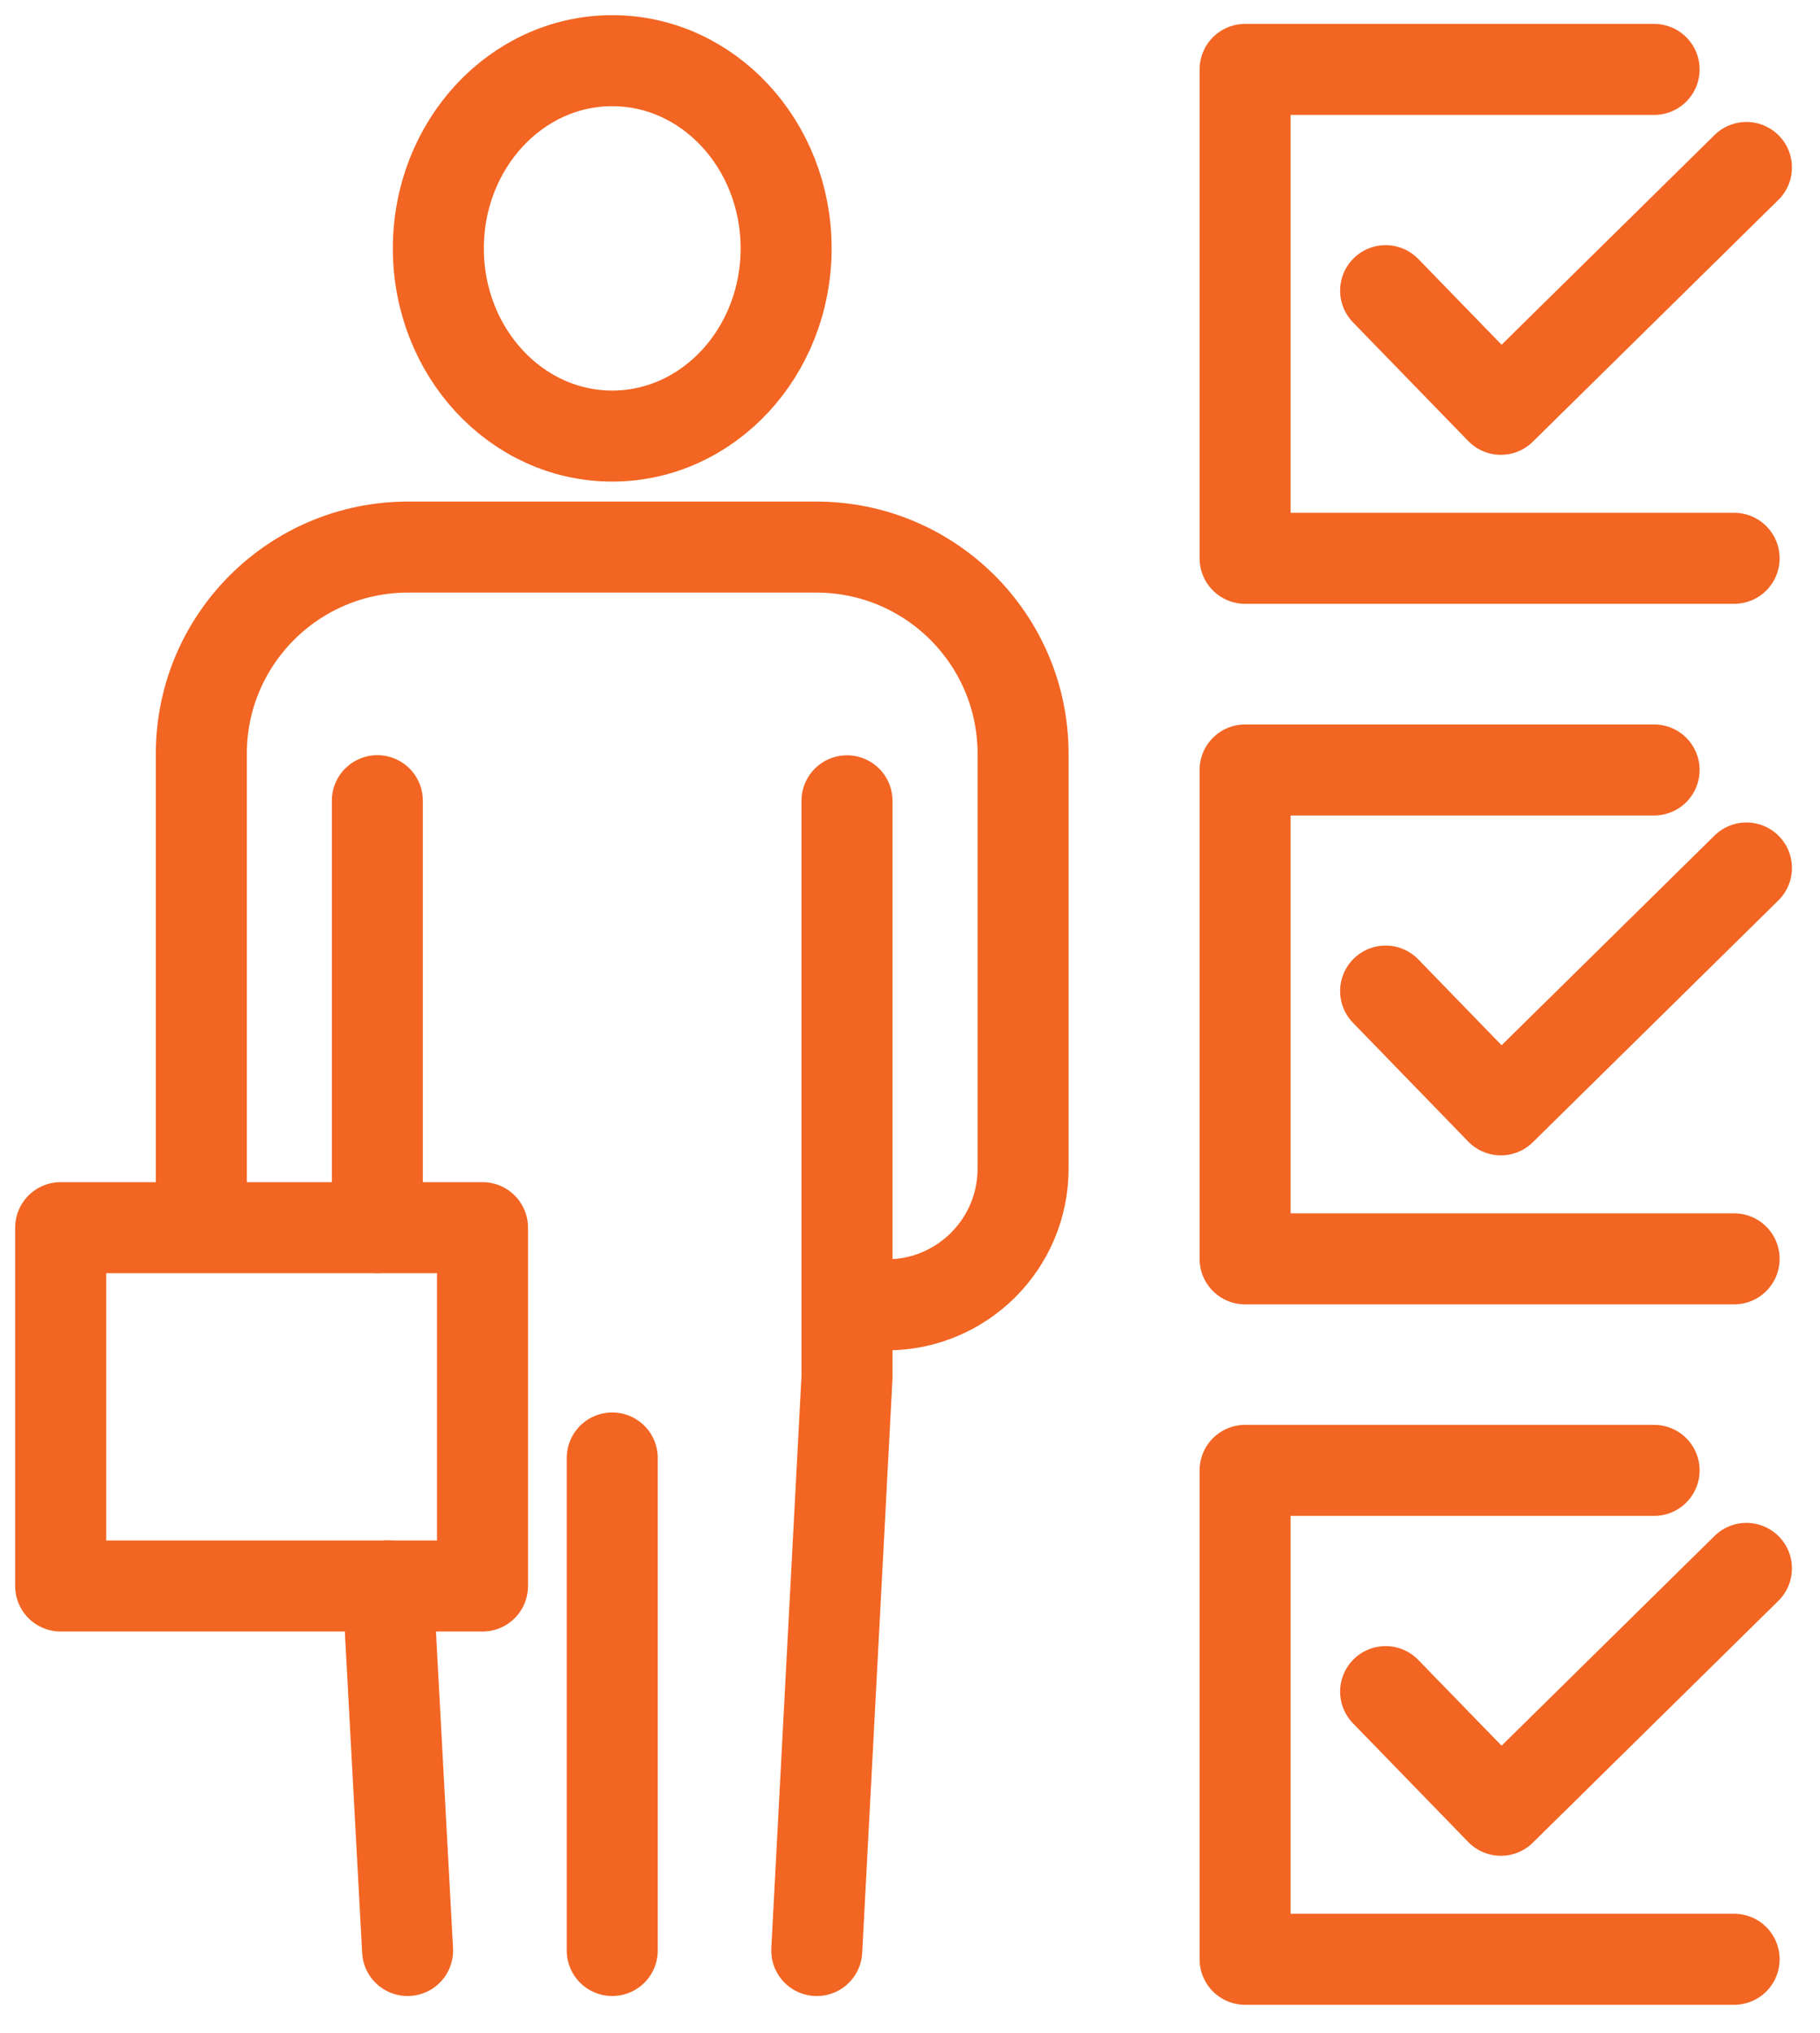
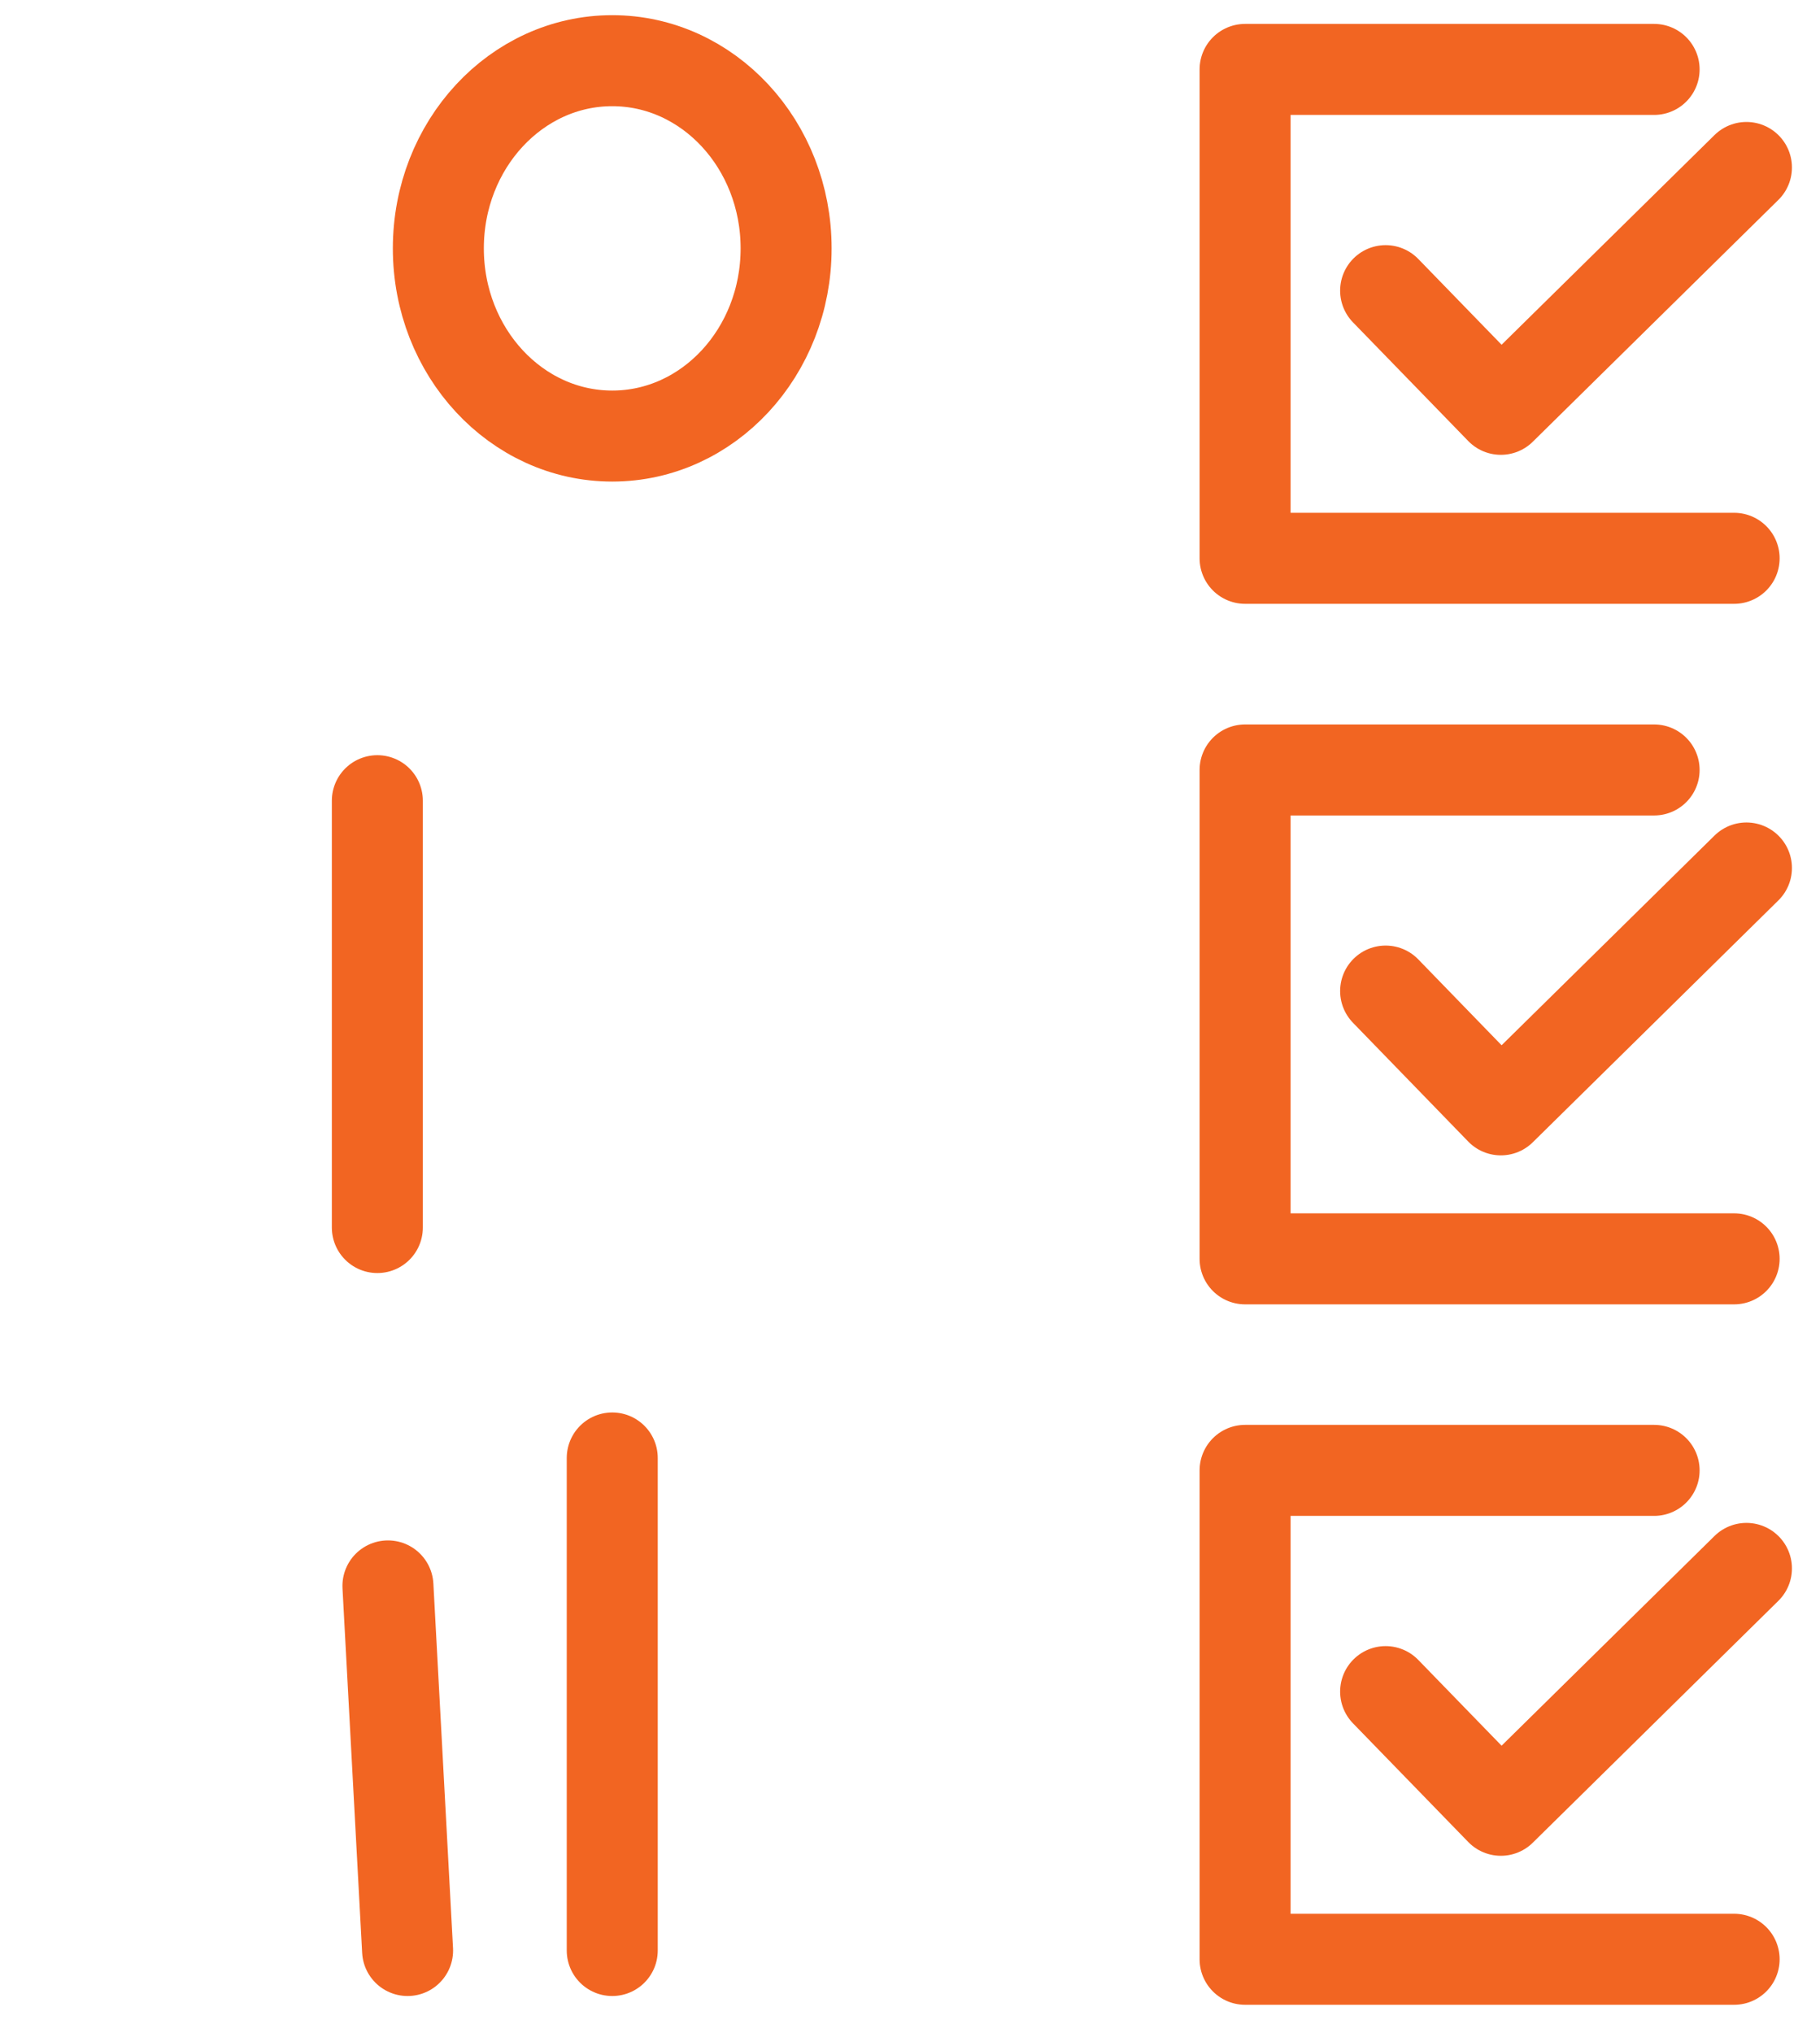
<svg xmlns="http://www.w3.org/2000/svg" width="60" height="67" viewBox="0 0 60 67" fill="none">
  <path d="M45.68 9.58L49.479 13.491L57.575 5.52" stroke="#F26522" stroke-width="3" stroke-linecap="round" stroke-linejoin="round" />
  <path d="M54.531 2.288H41.047V18.402H57.169" stroke="#F26522" stroke-width="3" stroke-linecap="round" stroke-linejoin="round" />
  <path d="M45.68 32.666L49.479 36.581L57.575 28.609" stroke="#F26522" stroke-width="3" stroke-linecap="round" stroke-linejoin="round" />
  <path d="M54.531 25.378H41.047V41.492H57.169" stroke="#F26522" stroke-width="3" stroke-linecap="round" stroke-linejoin="round" />
  <path d="M45.68 55.756L49.479 59.667L57.575 51.695" stroke="#F26522" stroke-width="3" stroke-linecap="round" stroke-linejoin="round" />
  <path d="M54.531 48.464H41.047V64.578H57.169" stroke="#F26522" stroke-width="3" stroke-linecap="round" stroke-linejoin="round" />
  <path d="M20.184 14.373C23.349 14.373 25.916 11.604 25.916 8.187C25.916 4.77 23.349 2 20.184 2C17.018 2 14.451 4.77 14.451 8.187C14.451 11.604 17.018 14.373 20.184 14.373Z" stroke="#F26522" stroke-width="3" stroke-linecap="round" stroke-linejoin="round" />
-   <path d="M6.637 40.094V24.845C6.637 21.083 9.688 18.032 13.455 18.032H26.91C30.677 18.032 33.728 21.083 33.728 24.845V38.519C33.728 40.998 31.717 43.007 29.239 43.007H27.989" stroke="#F26522" stroke-width="3" stroke-linecap="round" stroke-linejoin="round" />
  <path d="M13.437 64.289L12.789 52.272" stroke="#F26522" stroke-width="3" stroke-linecap="round" stroke-linejoin="round" />
  <path d="M12.44 40.46V26.391" stroke="#F26522" stroke-width="3" stroke-linecap="round" stroke-linejoin="round" />
-   <path d="M27.923 26.395V45.392L26.926 64.29" stroke="#F26522" stroke-width="3" stroke-linecap="round" stroke-linejoin="round" />
  <path d="M20.184 48.055V64.289" stroke="#F26522" stroke-width="3" stroke-linecap="round" stroke-linejoin="round" />
-   <path d="M15.907 40.464H2V52.275H15.907V40.464Z" stroke="#F26522" stroke-width="3" stroke-linecap="round" stroke-linejoin="round" />
</svg>